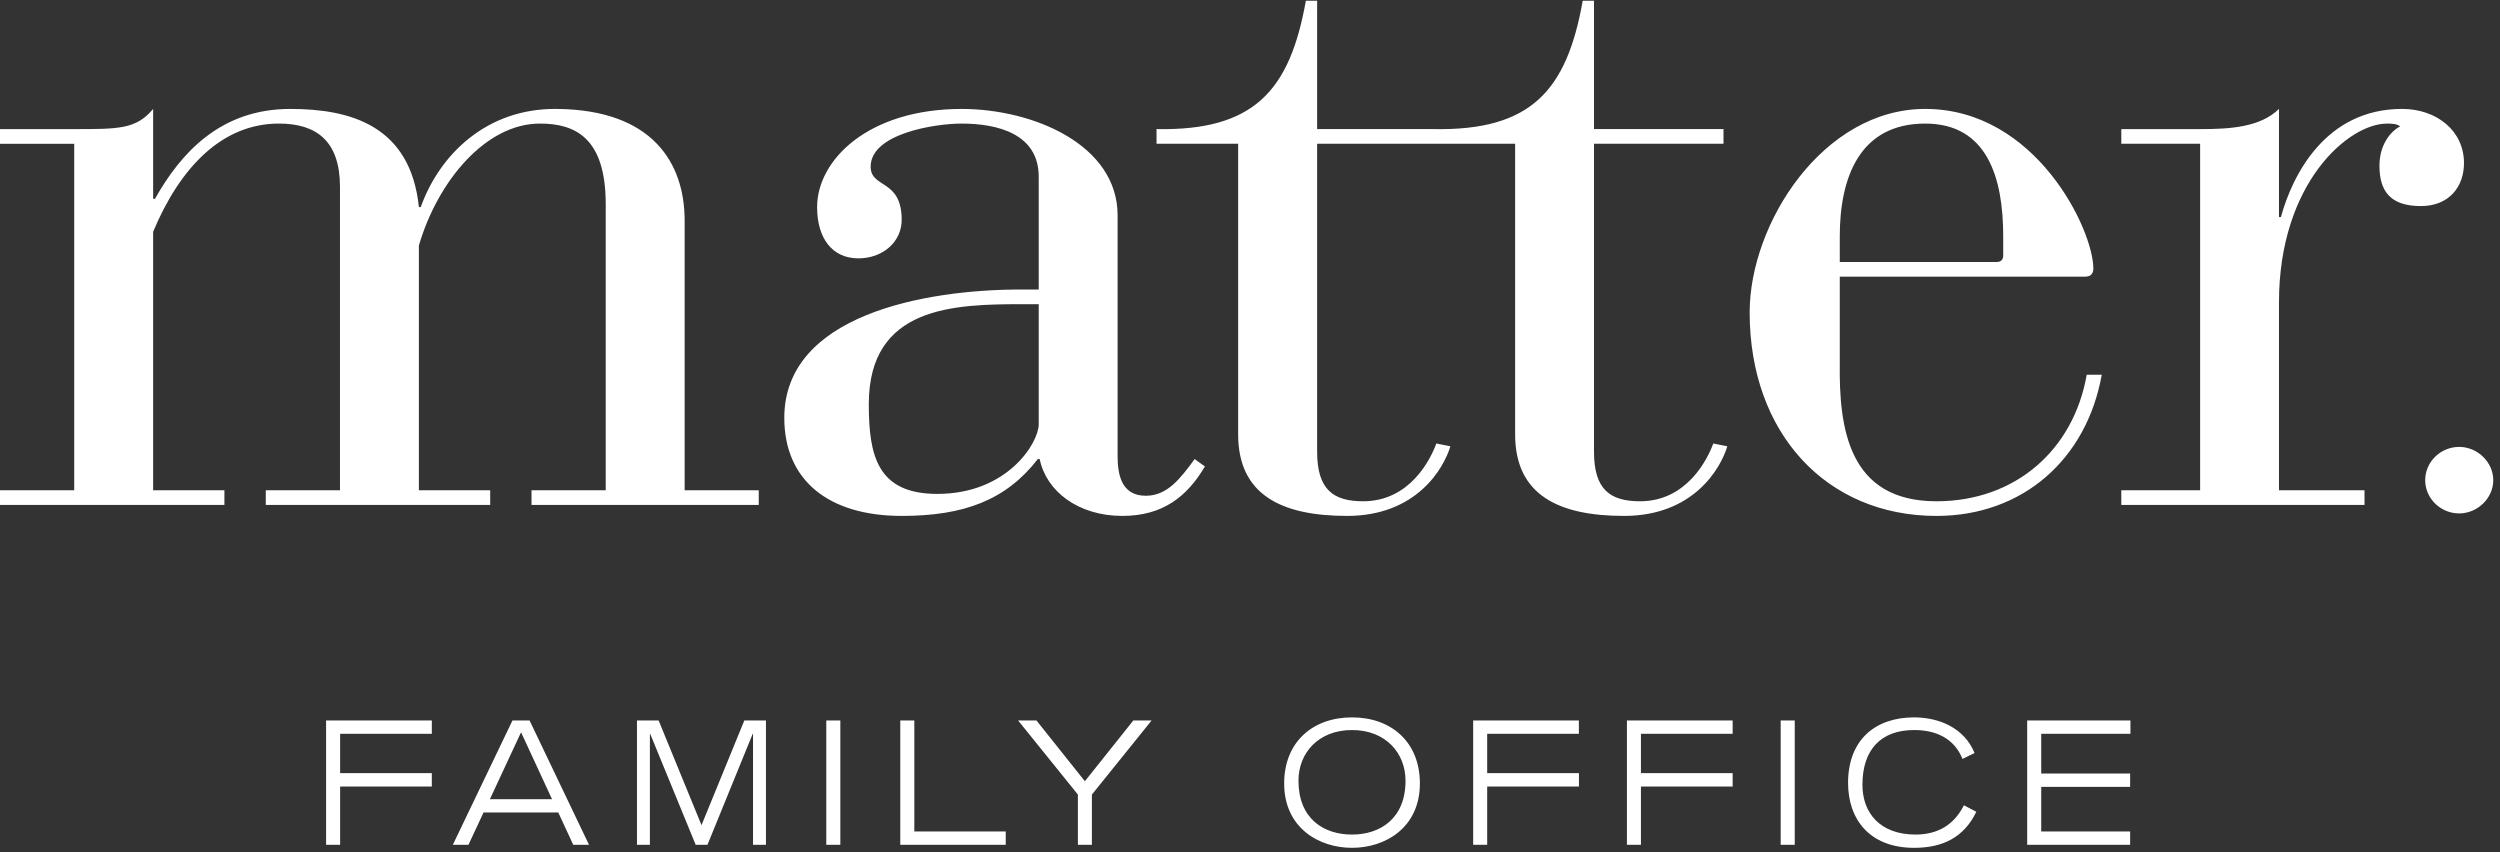
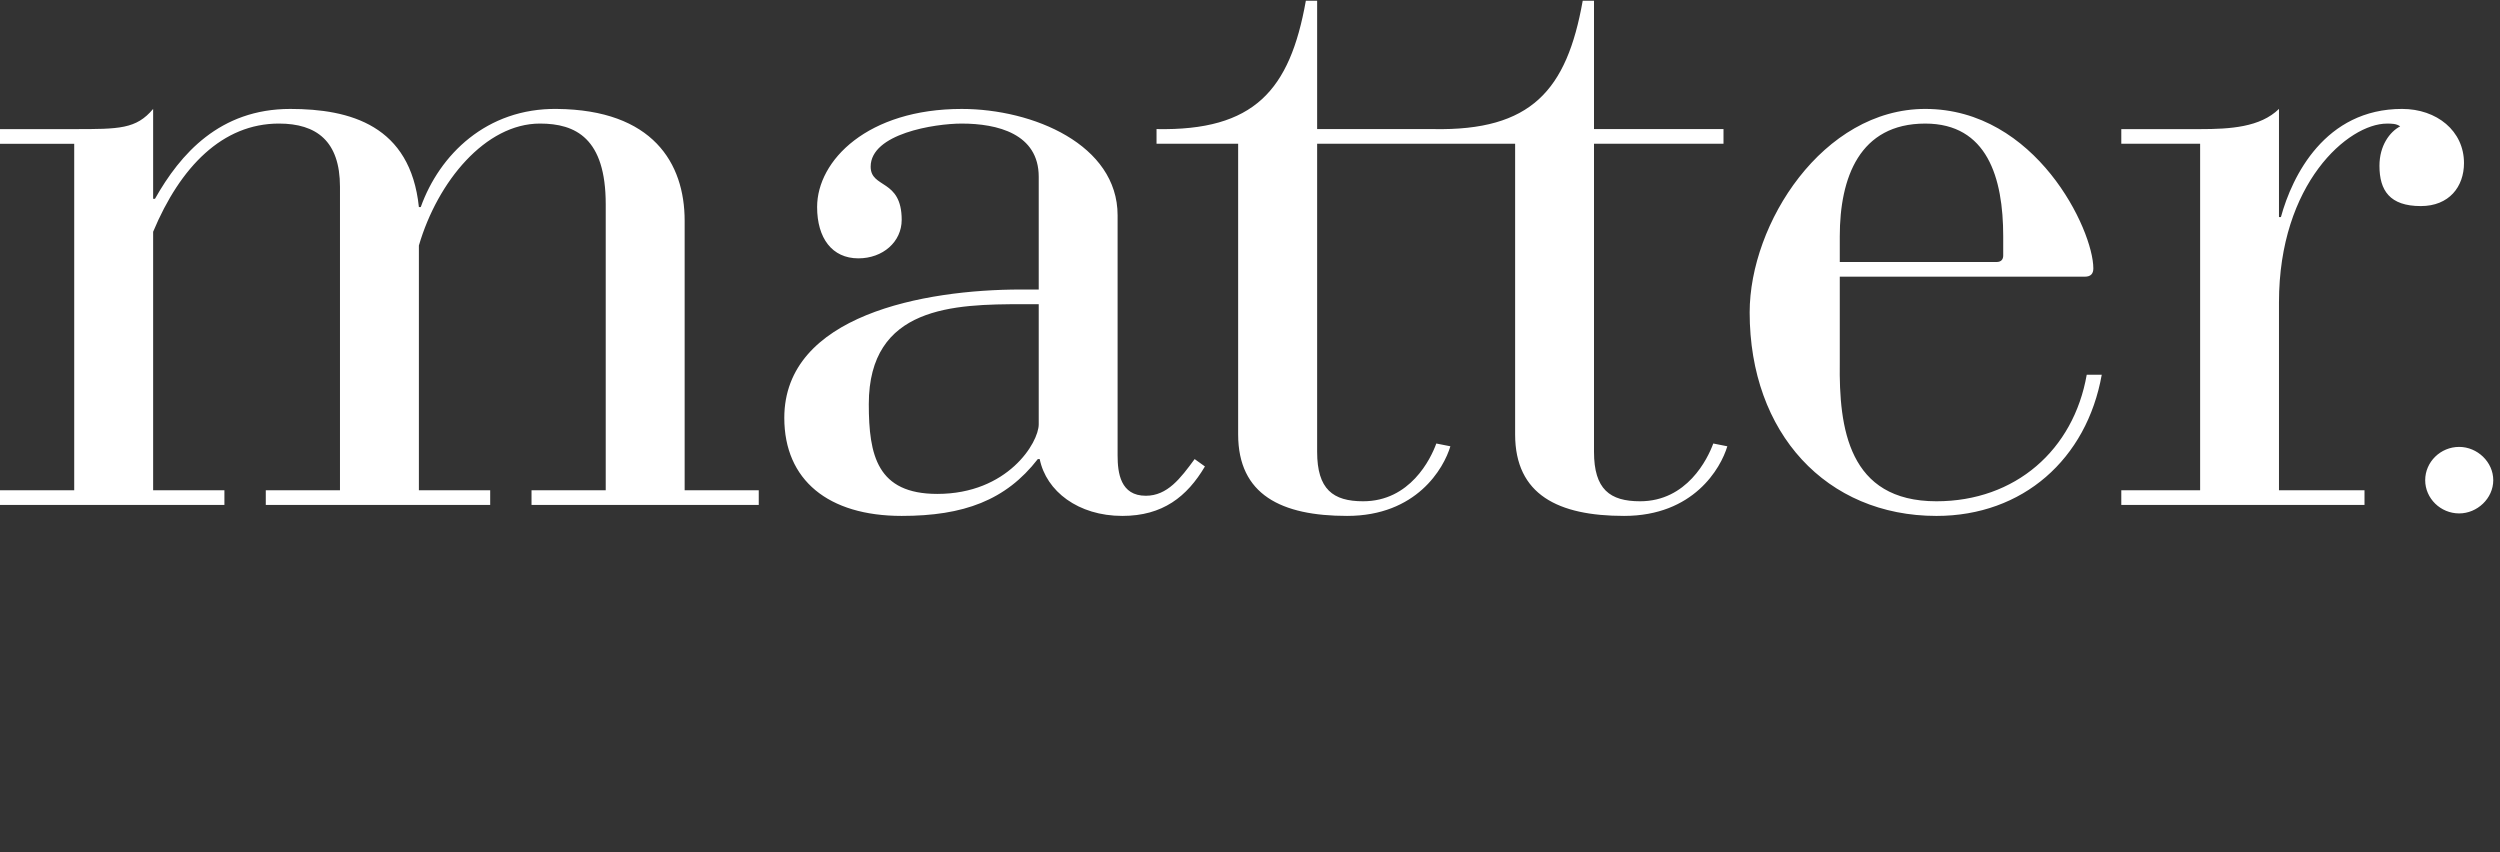
<svg xmlns="http://www.w3.org/2000/svg" width="220" height="75" viewBox="0 0 220 75" fill="none">
  <rect x="0" y="0" width="220" height="75" fill="#333333" stroke="none" />
  <path fill-rule="evenodd" clip-rule="evenodd" d="M144.325 44.112C141.671 44.112 140.272 43.064 140.272 39.756V12.651H151.668V11.36H140.272V0.066H139.279C137.876 7.971 134.737 11.524 126.143 11.36H115.908V0.066H114.915C113.508 7.971 110.365 11.524 101.775 11.36V12.651H108.957V38.226C108.957 43.542 112.765 45.4 118.544 45.4C124.66 45.4 127.058 41.21 127.633 39.273L126.395 39.028C125.902 40.399 124.084 44.112 119.954 44.112C117.306 44.112 115.908 43.064 115.908 39.756V12.651H133.331V38.226C133.331 43.542 137.132 45.4 142.916 45.4C149.032 45.4 151.425 41.21 152.005 39.273L150.769 39.028C150.268 40.399 148.447 44.112 144.325 44.112ZM216.408 39.327C214.768 39.327 213.417 40.648 213.417 42.258C213.417 43.858 214.768 45.181 216.408 45.181C217.999 45.181 219.407 43.858 219.407 42.258C219.407 40.648 217.999 39.327 216.408 39.327ZM161.9 20.8C161.9 15.637 163.633 10.875 169.422 10.875C174.875 10.875 176.283 15.637 176.283 20.8V22.49C176.283 22.816 176.111 23.056 175.703 23.056H161.9V20.8ZM170.407 44.112C162.648 44.112 161.824 37.662 161.9 31.927V24.347H183.47C183.968 24.347 184.214 24.102 184.214 23.621C184.214 20.235 179.17 9.585 169.422 9.585C160.414 9.585 153.97 19.669 153.97 27.491C153.97 38.14 160.743 45.401 170.407 45.401C178.012 45.401 183.632 40.399 184.954 32.976H183.632C182.476 39.593 177.354 44.112 170.407 44.112ZM60.249 19.427C60.249 14.345 57.436 9.666 49.011 9.586C42.816 9.508 38.672 13.62 37.027 18.22H36.862C36.116 11.039 30.825 9.586 25.542 9.586C19.341 9.586 15.87 13.539 13.639 17.493H13.476V9.586C11.987 11.362 10.498 11.362 6.531 11.362H0V12.652H6.531V43.143H0V44.436H19.748V43.143H13.476V20.395C15.87 14.667 19.588 10.874 24.545 10.874C27.847 10.874 29.918 12.41 29.918 16.441V43.143H23.389V44.436H43.137V43.143H36.862V21.604C38.511 15.96 42.728 10.874 47.514 10.874C50.659 10.874 53.304 12.163 53.304 17.973V43.143H46.774V44.436H66.77V43.143H60.249V19.427ZM216.831 14.346C216.831 11.523 214.441 9.585 211.384 9.585C204.604 9.585 201.712 15.475 200.72 19.104H200.55V9.585C198.899 11.199 196.258 11.362 193.611 11.362H186.674V12.65H193.611V43.142H186.674V44.436H208.076V43.142H200.55V26.606C200.55 16.122 206.663 10.877 210.052 10.877C210.469 10.877 210.883 10.877 211.214 11.119C210.298 11.602 209.392 12.81 209.392 14.59C209.392 16.762 210.298 18.135 213.032 18.135C215.515 18.135 216.831 16.441 216.831 14.346ZM91.408 37.336C91.408 38.95 88.681 43.464 82.481 43.464C77.196 43.464 76.454 40.079 76.454 35.563C76.454 26.928 83.971 26.769 90.003 26.769H91.408V37.336ZM100.831 43.627C98.598 43.627 98.349 41.615 98.349 40.079V18.947C98.349 12.733 90.916 9.587 84.63 9.587C76.365 9.587 71.906 14.106 71.906 18.22C71.906 20.956 73.222 22.735 75.538 22.735C77.692 22.735 79.349 21.282 79.349 19.343C79.349 15.719 76.618 16.606 76.618 14.668C76.618 11.767 82.234 10.875 84.63 10.875C87.769 10.875 91.408 11.767 91.408 15.556V25.477H89.835C81.332 25.477 69.018 27.732 69.018 36.773C69.018 42.253 72.896 45.4 79.349 45.4C84.801 45.4 88.516 44.028 91.328 40.399H91.494C92.069 43.228 94.88 45.4 98.765 45.4C102.318 45.4 104.459 43.709 106.033 41.048L105.129 40.399C103.885 42.094 102.733 43.627 100.831 43.627Z" fill="white" />
-   <path fill-rule="evenodd" clip-rule="evenodd" d="M130.873 64.573H138.941V63.403H129.639V74.342H130.873V69.216H138.948V68.038H130.873V64.573ZM143.169 74.342H144.403V69.216H152.473V68.038H144.403V64.573H152.473V63.403H143.169V74.342ZM187.478 64.573V63.403H178.392V74.342H187.452V73.168H179.628V69.242H187.452V68.07H179.628V64.573H187.478ZM118.979 73.442C116.466 73.442 114.265 72.031 114.265 68.701C114.265 66.266 116.018 64.243 118.979 64.243C121.933 64.243 123.686 66.266 123.686 68.701C123.686 72.031 121.459 73.442 118.979 73.442ZM118.979 63.13C115.513 63.13 113.006 65.302 113.006 68.943C113.006 72.828 116.035 74.609 118.979 74.609C121.916 74.609 124.95 72.828 124.95 68.943C124.95 65.302 122.437 63.13 118.979 63.13ZM168.563 73.441C165.48 73.441 163.894 71.574 163.894 69.061C163.894 65.948 165.536 64.243 168.448 64.243C170.401 64.243 171.983 64.998 172.698 66.787L173.761 66.266C172.846 64.034 170.618 63.13 168.432 63.13C165.001 63.13 162.63 65.132 162.63 68.893C162.63 72.071 164.495 74.609 168.448 74.609C170.93 74.609 172.824 73.71 173.915 71.437L172.824 70.865C171.983 72.538 170.581 73.441 168.563 73.441ZM156.7 74.342H157.937V63.403H156.7V74.342ZM80.461 63.403H79.224V74.342H88.505V73.168H80.461V63.403ZM61.733 72.612L57.96 63.403H56.053V74.342H57.191V64.573H57.215L61.22 74.342H62.256L66.239 64.573H66.266V74.342H67.403V63.403H65.5L61.733 72.612ZM28.696 74.342H29.931V69.216H38V68.038H29.931V64.573H38V63.403H28.696V74.342ZM43.109 70.332L45.853 64.441L48.581 70.332H43.109ZM45.096 63.403L39.849 74.342H41.225L42.552 71.497H49.128L50.446 74.342H51.833L46.603 63.403H45.096ZM72.713 74.342H73.95V63.403H72.713V74.342ZM95.469 68.749L91.211 63.403H89.595L94.855 69.923V74.342H96.086V69.923L101.34 63.403H99.731L95.469 68.749Z" fill="white" />
</svg>